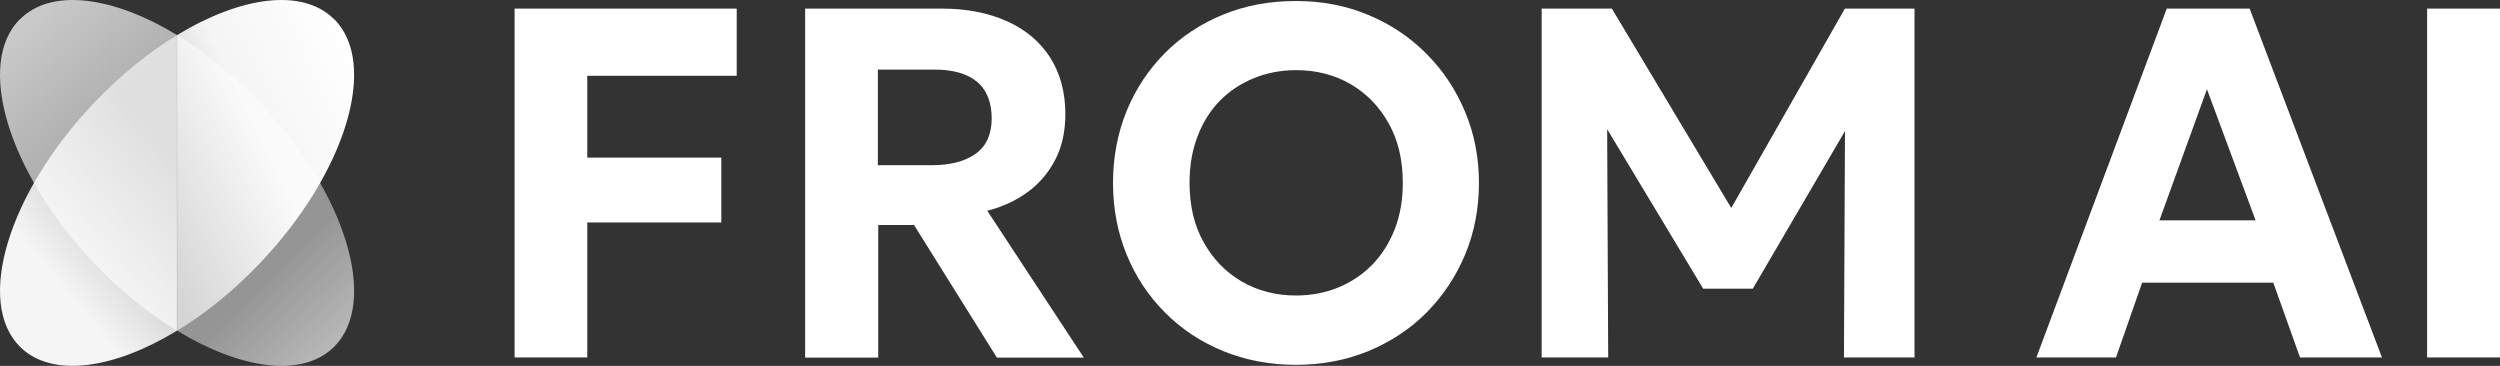
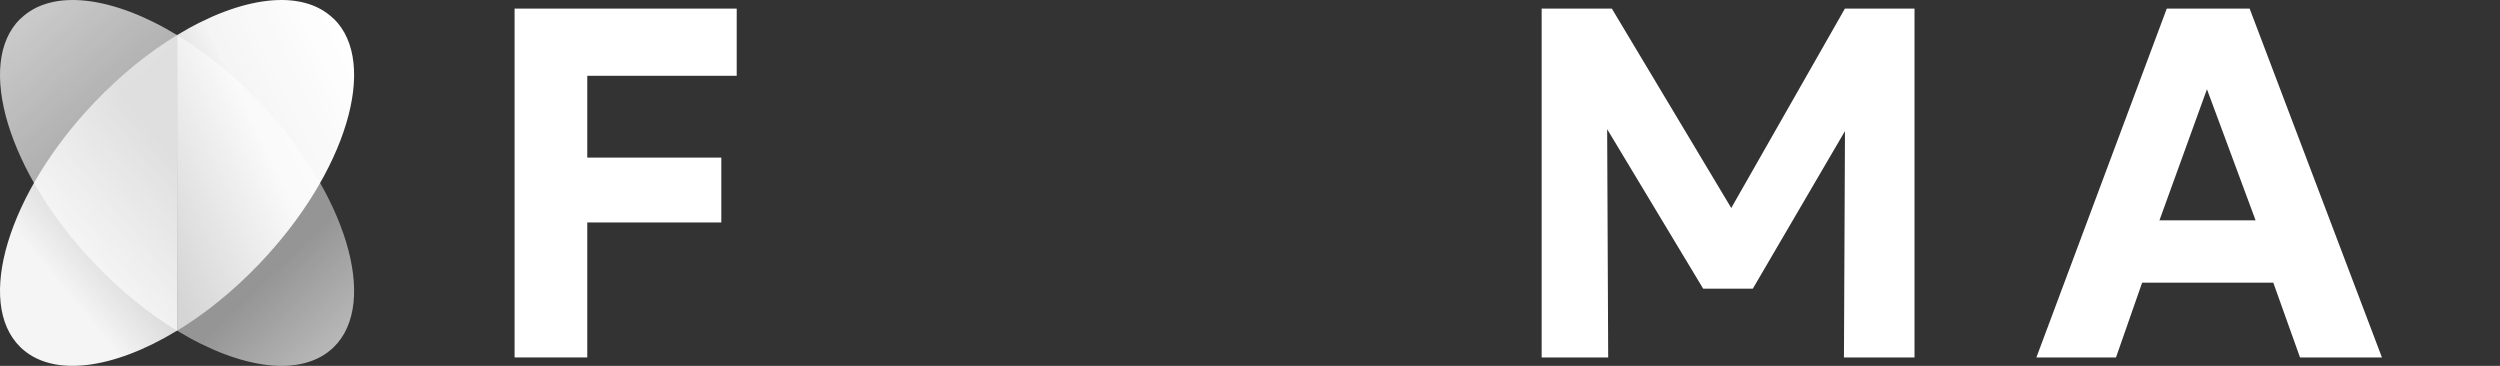
<svg xmlns="http://www.w3.org/2000/svg" width="164" height="24" viewBox="0 0 164 24" fill="none">
  <rect x="0" y="0" width="164" height="24" fill="#333333" stroke="none" />
  <path opacity="0.8" d="M11.615 2.303C13.444 3.414 15.298 4.896 17.027 6.711C22.704 12.665 24.873 19.858 21.896 22.771C19.815 24.803 15.79 24.228 11.627 21.698V2.303H11.615Z" fill="url(#paint0_linear_83_259)" style="" />
  <path d="M21.884 1.229C19.802 -0.802 15.778 -0.227 11.615 2.302V21.698C13.444 20.586 15.298 19.104 17.027 17.29C22.704 11.336 24.873 4.142 21.896 1.229H21.884Z" fill="url(#paint1_linear_83_259)" style="" />
-   <path d="M11.616 2.302C9.787 3.413 7.932 4.895 6.204 6.71C0.527 12.664 -1.643 19.857 1.334 22.77C3.416 24.802 7.44 24.227 11.603 21.697V2.302H11.616Z" fill="url(#paint2_linear_83_259)" style="" />
+   <path d="M11.616 2.302C9.787 3.413 7.932 4.895 6.204 6.71C0.527 12.664 -1.643 19.857 1.334 22.77C3.416 24.802 7.44 24.227 11.603 21.697H11.616Z" fill="url(#paint2_linear_83_259)" style="" />
  <path opacity="0.8" d="M1.347 1.229C3.428 -0.802 7.453 -0.227 11.616 2.302V21.698C9.787 20.586 7.932 19.104 6.204 17.29C0.527 11.336 -1.643 4.142 1.334 1.229H1.347Z" fill="url(#paint3_linear_83_259)" style="" />
  <path d="M33.757 23.448V0.564H48.328V4.972H38.525V10.339H47.318V14.593H38.525V23.448H33.744H33.757Z" fill="white" style="fill:white;fill-opacity:1;" />
-   <path d="M52.818 23.448V0.564H61.775C63.415 0.564 64.841 0.845 66.064 1.395C67.288 1.944 68.222 2.737 68.89 3.771C69.546 4.806 69.887 6.046 69.887 7.477C69.887 8.614 69.672 9.61 69.231 10.466C68.789 11.322 68.184 12.038 67.414 12.6C66.645 13.162 65.762 13.571 64.765 13.827L71.098 23.46H65.396L59.959 14.759H57.612V23.46H52.831L52.818 23.448ZM57.587 10.837H61.132C62.356 10.837 63.314 10.582 64.008 10.083C64.702 9.585 65.055 8.806 65.055 7.771C65.055 6.736 64.74 5.905 64.097 5.369C63.453 4.832 62.52 4.564 61.296 4.564H57.587V10.837Z" fill="white" style="fill:white;fill-opacity:1;" />
-   <path d="M85.01 23.933C83.295 23.933 81.692 23.627 80.229 23.026C78.766 22.426 77.492 21.582 76.42 20.497C75.347 19.423 74.502 18.158 73.909 16.702C73.317 15.258 73.014 13.687 73.014 12C73.014 10.313 73.317 8.729 73.909 7.273C74.502 5.829 75.347 4.564 76.42 3.478C77.492 2.405 78.766 1.561 80.229 0.961C81.692 0.36 83.282 0.066 85.01 0.066C86.738 0.066 88.315 0.373 89.778 0.986C91.242 1.6 92.503 2.443 93.588 3.542C94.673 4.628 95.505 5.893 96.111 7.336C96.716 8.78 97.019 10.339 97.019 12C97.019 13.661 96.716 15.258 96.111 16.702C95.505 18.146 94.66 19.41 93.588 20.497C92.516 21.582 91.242 22.413 89.778 23.026C88.315 23.627 86.726 23.933 85.01 23.933ZM85.01 19.385C86.007 19.385 86.94 19.206 87.785 18.861C88.631 18.516 89.375 18.018 90.018 17.366C90.649 16.715 91.141 15.935 91.494 15.041C91.847 14.134 92.024 13.124 92.024 12C92.024 10.505 91.721 9.202 91.103 8.103C90.485 6.991 89.652 6.135 88.605 5.522C87.546 4.909 86.36 4.602 85.023 4.602C84.039 4.602 83.105 4.781 82.26 5.126C81.402 5.471 80.658 5.969 80.027 6.608C79.397 7.247 78.905 8.026 78.564 8.934C78.211 9.841 78.034 10.863 78.034 11.987C78.034 13.482 78.337 14.785 78.955 15.884C79.573 16.996 80.406 17.852 81.453 18.465C82.513 19.078 83.698 19.385 85.023 19.385H85.01Z" fill="white" style="fill:white;fill-opacity:1;" />
  <path d="M101.133 23.448V0.564H105.737L114.529 15.245L112.637 15.283L121.026 0.564H125.592V23.448H120.963L121.039 6.812L121.896 7.119L114.984 18.938H111.729L104.614 7.119L105.422 6.812L105.497 23.448H101.12H101.133Z" fill="white" style="fill:white;fill-opacity:1;" />
  <path d="M133.587 23.448L142.14 0.564H147.576L156.255 23.448H150.881L149.128 18.541H140.525L138.809 23.448H133.574H133.587ZM141.66 14.453H147.967L144.776 5.854L141.66 14.453Z" fill="white" style="fill:white;fill-opacity:1;" />
-   <path d="M159.219 23.448V0.564H164V23.448H159.219Z" fill="white" style="fill:white;fill-opacity:1;" />
  <defs>
    <linearGradient id="paint0_linear_83_259" x1="26.072" y1="26.54" x2="12.089" y2="12.242" gradientUnits="userSpaceOnUse">
      <stop stop-color="white" style="stop-color:white;stop-opacity:1;" />
      <stop offset="0.6" stop-color="white" stop-opacity="0.6" style="stop-color:white;stop-opacity:0.6;" />
    </linearGradient>
    <linearGradient id="paint1_linear_83_259" x1="7.818" y1="13.827" x2="24.386" y2="5.854" gradientUnits="userSpaceOnUse">
      <stop offset="0.05" stop-color="white" stop-opacity="0.6" style="stop-color:white;stop-opacity:0.6;" />
      <stop offset="0.57" stop-color="white" stop-opacity="0.95" style="stop-color:white;stop-opacity:0.95;" />
      <stop offset="1" stop-color="white" style="stop-color:white;stop-opacity:1;" />
    </linearGradient>
    <linearGradient id="paint2_linear_83_259" x1="0.237" y1="21.48" x2="16.401" y2="8.088" gradientUnits="userSpaceOnUse">
      <stop stop-color="white" stop-opacity="0.95" style="stop-color:white;stop-opacity:0.95;" />
      <stop offset="0.22" stop-color="white" stop-opacity="0.95" style="stop-color:white;stop-opacity:0.95;" />
      <stop offset="0.75" stop-color="white" stop-opacity="0.6" style="stop-color:white;stop-opacity:0.6;" />
    </linearGradient>
    <linearGradient id="paint3_linear_83_259" x1="-0.558" y1="-1.045" x2="7.094" y2="7.521" gradientUnits="userSpaceOnUse">
      <stop stop-color="white" stop-opacity="0.99" style="stop-color:white;stop-opacity:0.99;" />
      <stop offset="1" stop-color="white" stop-opacity="0.76" style="stop-color:white;stop-opacity:0.76;" />
    </linearGradient>
  </defs>
</svg>